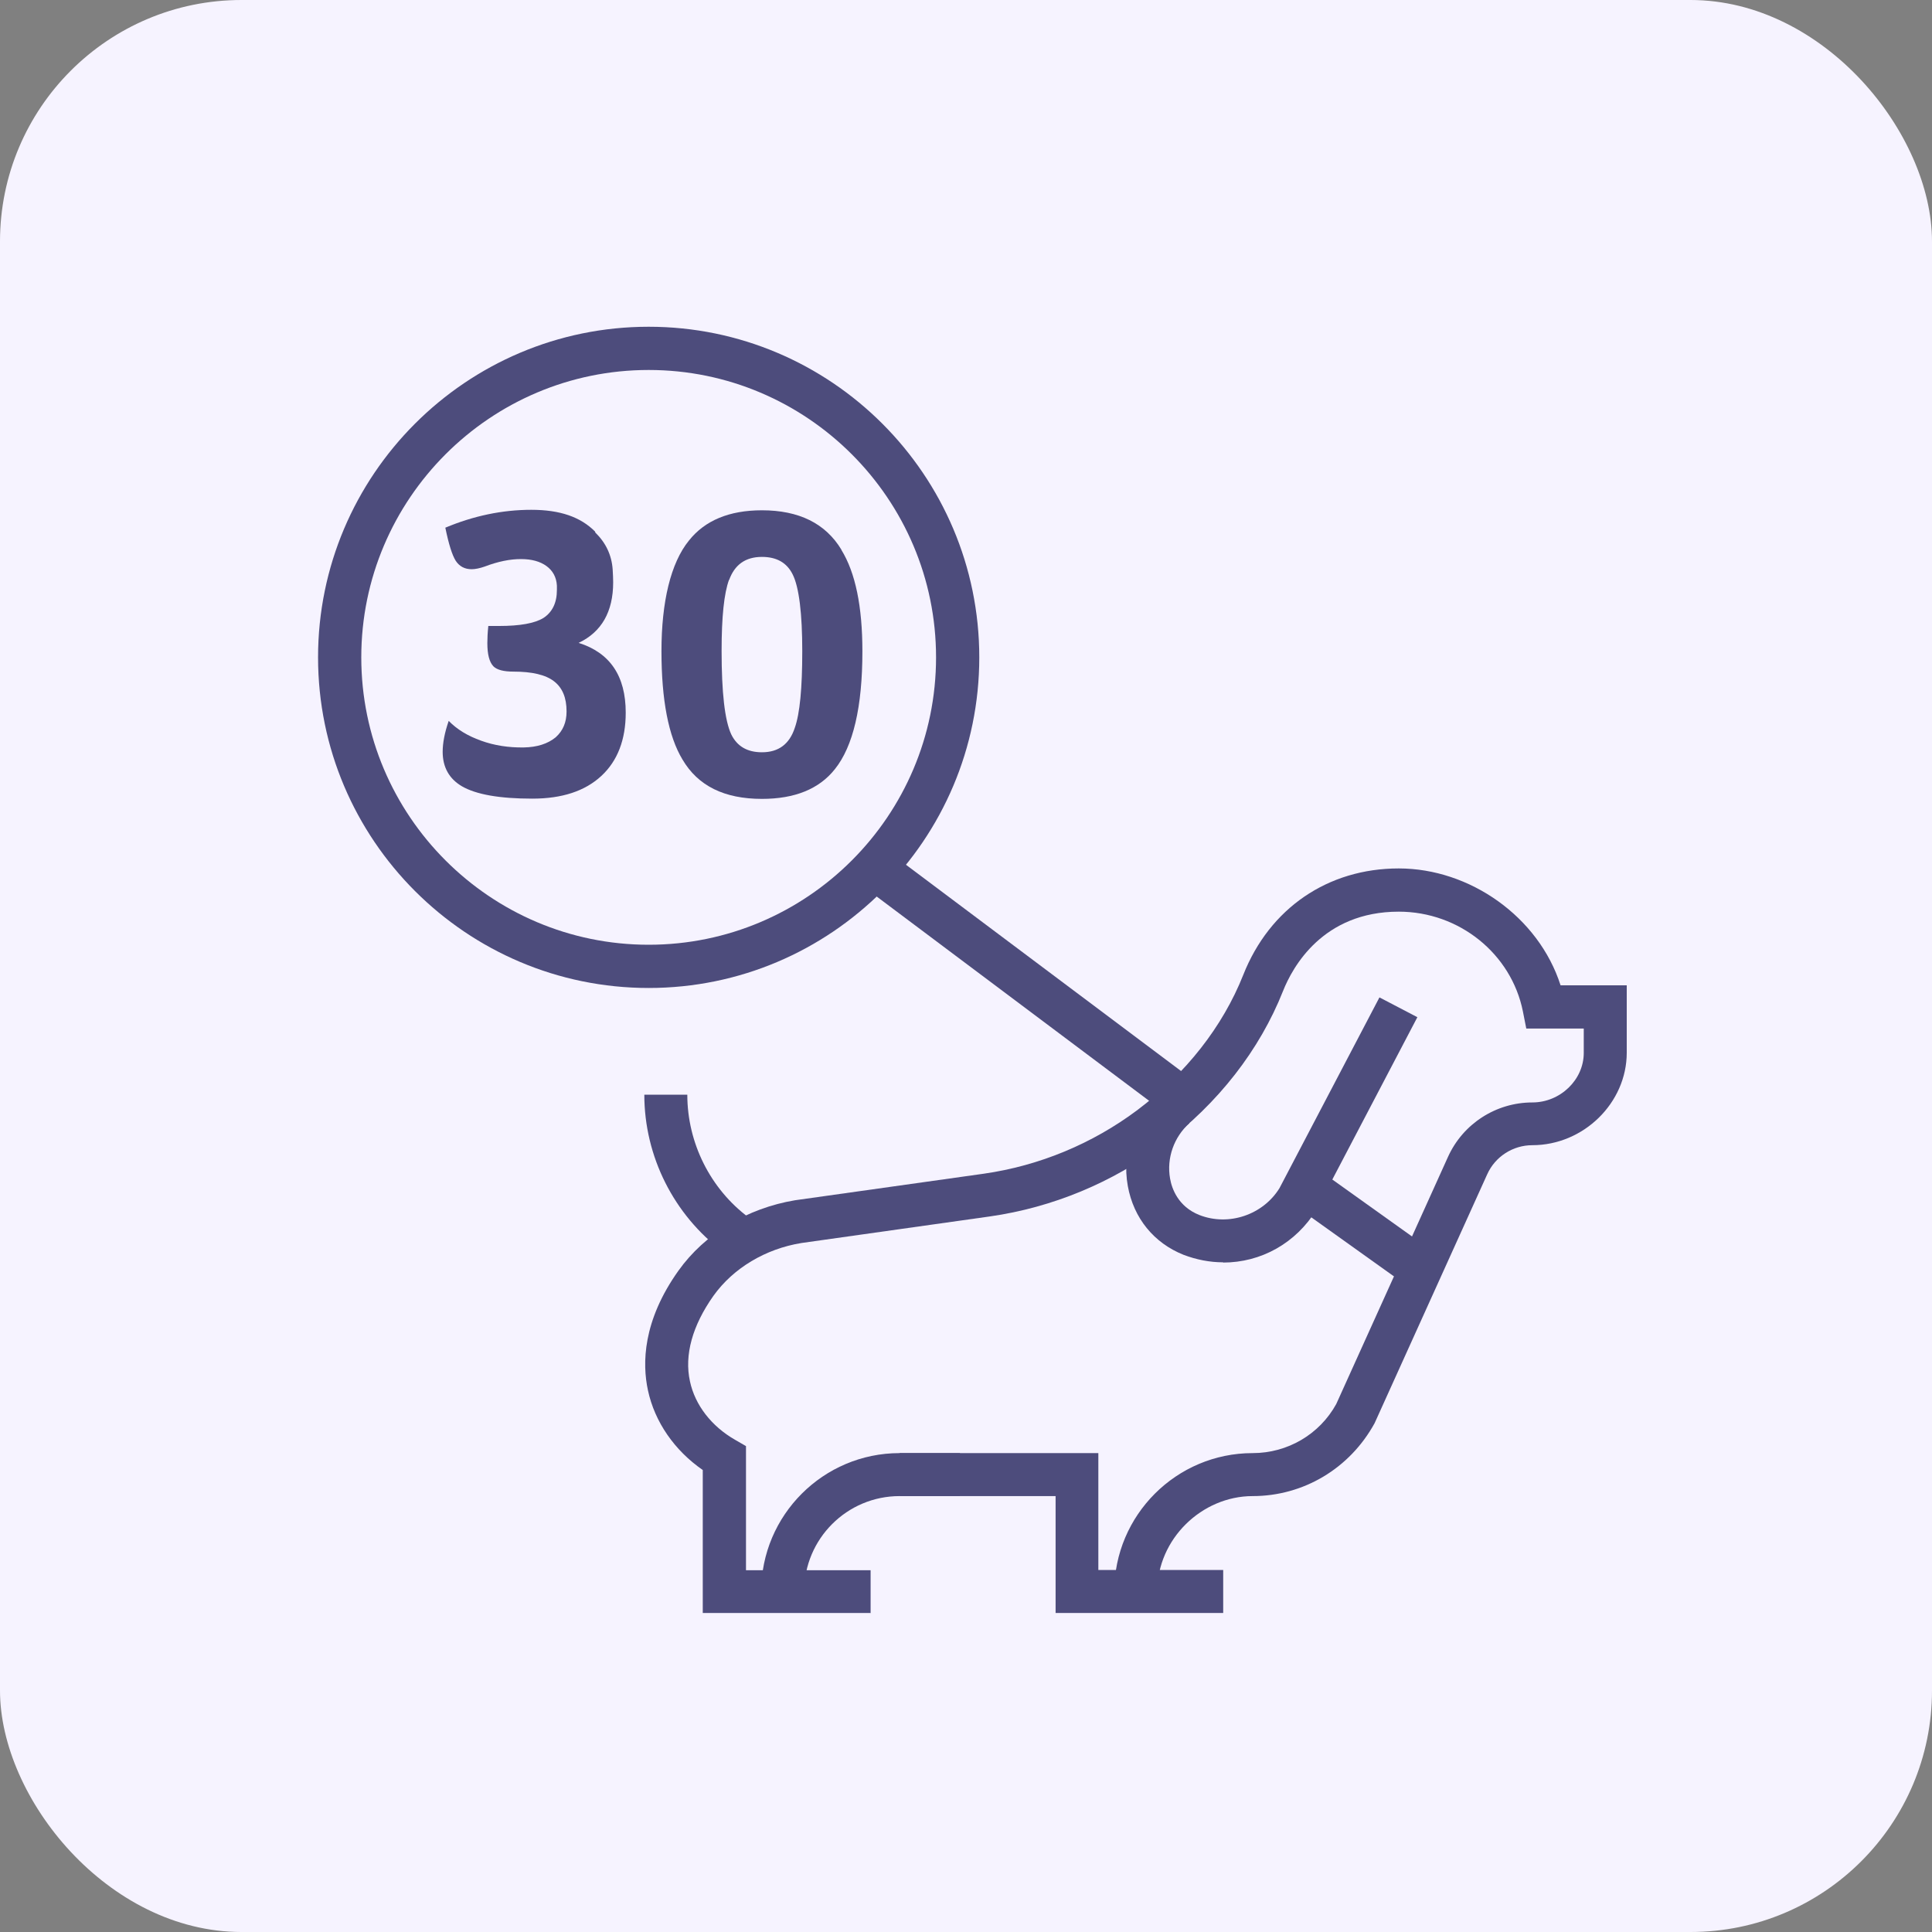
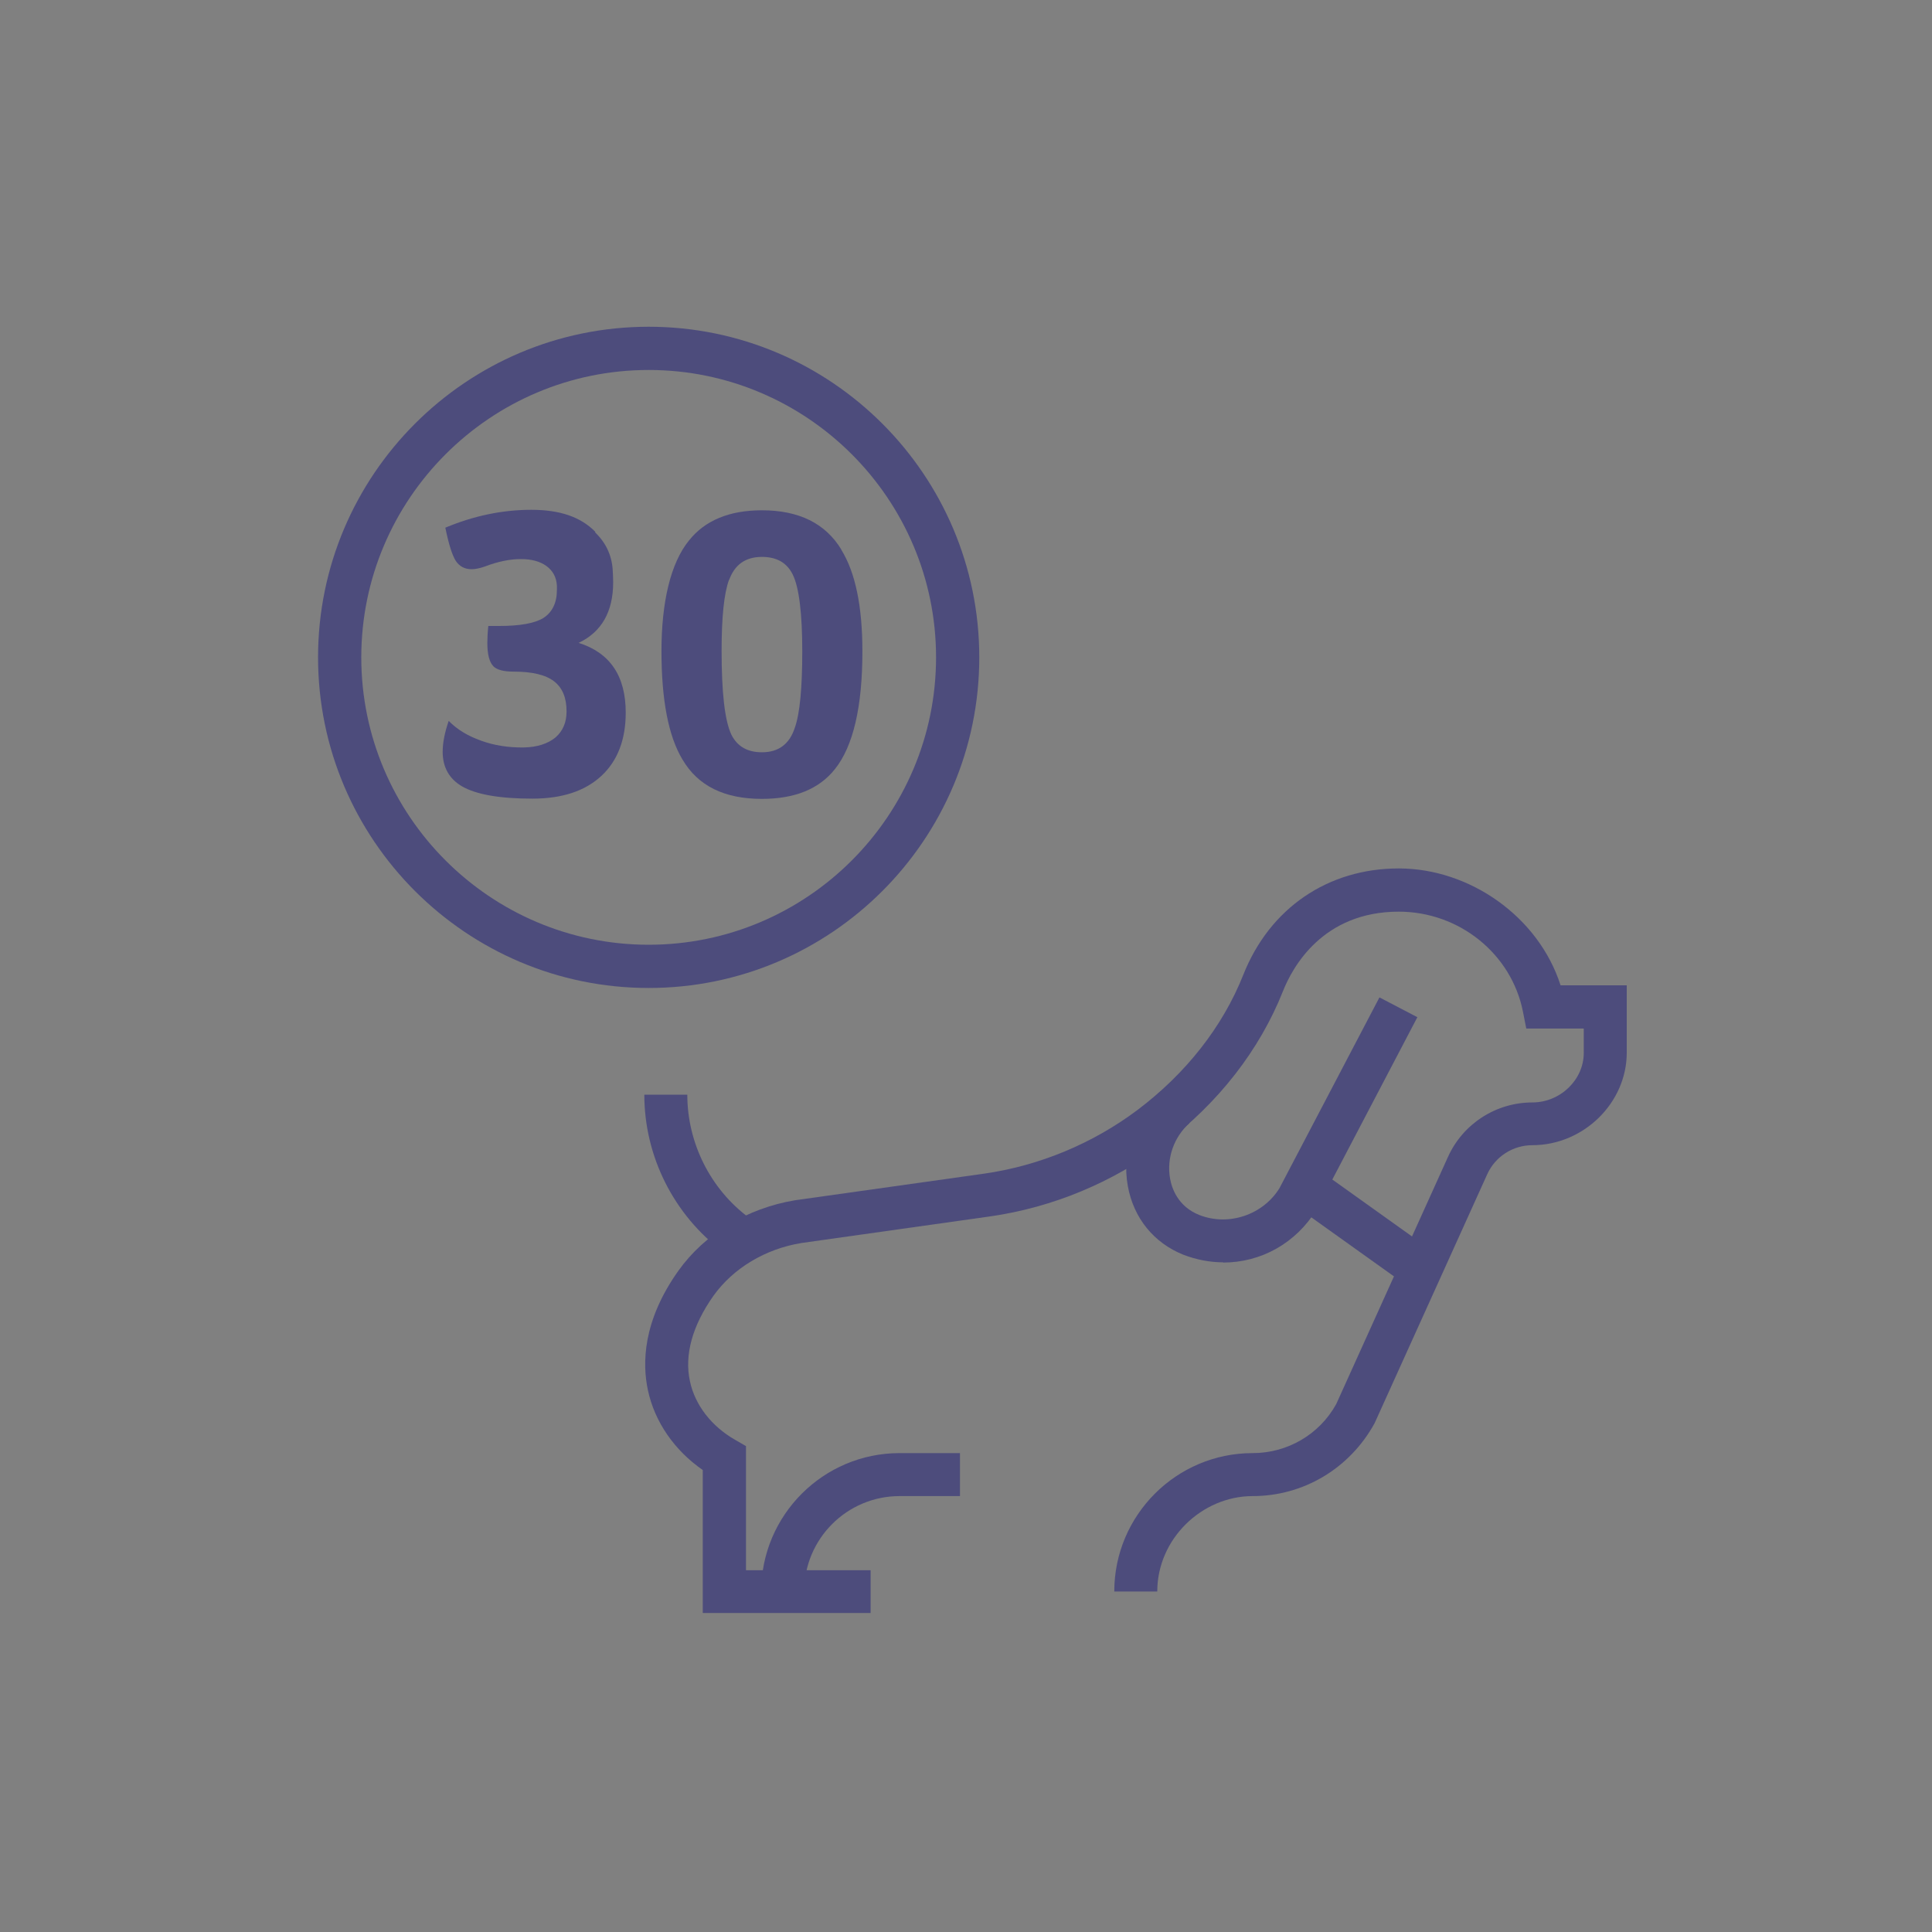
<svg xmlns="http://www.w3.org/2000/svg" width="80" height="80" viewBox="0 0 80 80" preserveAspectRatio="xMinYMin">
  <rect x="0" y="0" width="80" height="80" fill="#808080" stroke="none" />
  <title />
  <g transform="rotate(0 40 40) translate(40 40) scale(1) translate(-40 -40) translate(0 0)">
    <g transform="scale(1 1) translate(0 0)">
      <svg id="Layer_2" data-name="Layer 2" viewBox="0 0 80 80" width="80" height="80" style="overflow: visible;">
        <defs>
          <style>
      .cls-1 {
        fill: #4d4c7c;
      }

      .cls-2 {
        fill: #f6f3ff;
      }
    </style>
        </defs>
        <g id="BG">
-           <rect class="cls-2" width="80" height="80" rx="10" ry="10" />
-         </g>
+           </g>
        <g id="Capa_1" data-name="Capa 1">
          <g>
            <path class="cls-1" d="M24.65,22.05c.43.42.68.93.72,1.54.01.18.02.36.02.52,0,1.22-.48,2.06-1.43,2.51,1.3.41,1.95,1.37,1.95,2.89,0,1.12-.34,2-1.01,2.62-.68.63-1.63.94-2.86.94-1.35,0-2.32-.17-2.91-.51-.53-.31-.8-.79-.8-1.43,0-.36.08-.79.25-1.28.34.35.78.62,1.34.82.55.2,1.15.29,1.77.28.55-.01.99-.15,1.32-.42.3-.27.45-.62.45-1.07,0-.57-.17-.98-.52-1.25s-.91-.4-1.68-.4c-.4,0-.68-.07-.83-.22-.17-.18-.25-.5-.25-.96,0-.19.01-.43.04-.71h.45c.86,0,1.47-.11,1.83-.33.37-.24.56-.63.56-1.16v-.18c-.02-.35-.17-.62-.43-.81-.26-.19-.61-.29-1.06-.29s-.95.1-1.5.31c-.2.07-.39.11-.54.11-.29,0-.51-.12-.66-.35-.15-.24-.29-.69-.43-1.37,1.17-.49,2.36-.74,3.56-.74s2.04.3,2.64.9Z" />
            <path class="cls-1" d="M34.84,22.77c.58.94.87,2.34.87,4.2,0,2.3-.38,3.93-1.14,4.88-.65.82-1.66,1.23-3.02,1.23-1.56,0-2.65-.54-3.29-1.63-.58-.96-.87-2.46-.87-4.49s.38-3.65,1.14-4.58c.66-.83,1.67-1.25,3.02-1.25,1.53,0,2.63.54,3.29,1.63ZM30.19,24c-.21.57-.31,1.55-.31,2.95,0,1.72.13,2.88.4,3.46.24.49.66.74,1.27.74.69,0,1.14-.34,1.36-1.01.21-.59.31-1.65.31-3.18s-.13-2.65-.4-3.18c-.24-.48-.66-.72-1.27-.72-.68,0-1.13.32-1.36.96Z" />
          </g>
          <g id="g195">
            <g id="g197">
              <g id="g199">
                <g id="g205">
                  <g id="path207">
                    <path class="cls-1" d="M30.28,52.09l-.33-.25c-2.05-1.53-3.27-3.96-3.27-6.51h1.78c0,1.99.95,3.9,2.55,5.09l.33.25-1.06,1.43Z" />
                  </g>
                </g>
                <g id="g209">
                  <g id="path211">
                    <path class="cls-1" d="M50.65,52.27c-.56,0-1.11-.11-1.64-.31-1.23-.49-2.07-1.52-2.31-2.85-.26-1.44.26-2.94,1.36-3.92l1.19,1.32c-.64.57-.95,1.45-.8,2.29.07.41.33,1.16,1.21,1.51,1.22.48,2.64-.01,3.32-1.11l4.14-7.9,1.57.82-4.17,7.96c-.86,1.4-2.3,2.2-3.88,2.2Z" />
                  </g>
                </g>
                <g id="g213">
                  <g id="path215">
                    <path class="cls-1" d="M36.04,66.79h-6.94v-5.92c-1.17-.81-1.99-1.99-2.27-3.3-.24-1.11-.22-2.87,1.26-4.95,1.09-1.53,2.85-2.59,4.83-2.92l7.82-1.1c2.3-.33,4.49-1.24,6.35-2.63,2.02-1.52,3.54-3.46,4.39-5.6,1.09-2.76,3.5-4.41,6.44-4.41s5.79,2,6.7,4.84h2.74v2.79c0,2.08-1.79,3.83-3.91,3.83-.8,0-1.54.47-1.87,1.21l-4.66,10.3c-1.03,1.88-2.95,3.02-5.05,3.02s-3.95,1.77-3.95,3.95h-1.78c0-3.16,2.57-5.73,5.73-5.73,1.45,0,2.77-.78,3.46-2.03l4.63-10.24c.62-1.37,1.99-2.25,3.49-2.25,1.16,0,2.13-.94,2.13-2.05v-1.01h-2.38l-.14-.71c-.48-2.39-2.64-4.13-5.14-4.13-3.15,0-4.4,2.3-4.79,3.28-.97,2.45-2.69,4.66-4.97,6.37-2.1,1.57-4.58,2.6-7.17,2.97l-7.8,1.1c-1.49.24-2.83,1.04-3.65,2.19-.87,1.23-1.21,2.45-.97,3.54.21.98.89,1.86,1.87,2.42l.45.26v5.14h5.16v1.78Z" />
                  </g>
                </g>
                <g id="g217">
                  <g id="path219">
-                     <polygon class="cls-1" points="50.65 66.79 43.71 66.79 43.71 61.95 37.25 61.95 37.25 60.17 45.48 60.17 45.48 65.01 50.65 65.01 50.65 66.79" />
-                   </g>
+                     </g>
                </g>
                <g id="g221">
                  <g id="path223">
                    <path class="cls-1" d="M33.3,65.9h-1.78c0-3.16,2.57-5.73,5.73-5.73h2.5v1.78h-2.5c-2.18,0-3.95,1.77-3.95,3.95Z" />
                  </g>
                </g>
                <g id="g225">
                  <g id="path227">
-                     <polygon class="cls-1" points="48.46 46.24 35.71 36.68 36.77 35.25 49.52 44.81 48.46 46.24" />
-                   </g>
+                     </g>
                </g>
                <g id="g229">
                  <g id="path231">
                    <rect class="cls-1" x="55.53" y="47.88" width="1.78" height="5.9" transform="translate(-17.74 67.19) rotate(-54.46)" />
                  </g>
                </g>
              </g>
            </g>
          </g>
          <path class="cls-1" d="M26.86,40.91c-7.55,0-13.69-6.14-13.69-13.69s6.14-13.69,13.69-13.69,13.69,6.14,13.69,13.69-6.14,13.69-13.69,13.69ZM26.86,15.32c-6.56,0-11.9,5.34-11.9,11.9s5.34,11.9,11.9,11.9,11.9-5.34,11.9-11.9-5.34-11.9-11.9-11.9Z" />
        </g>
      </svg>
    </g>
  </g>
</svg>